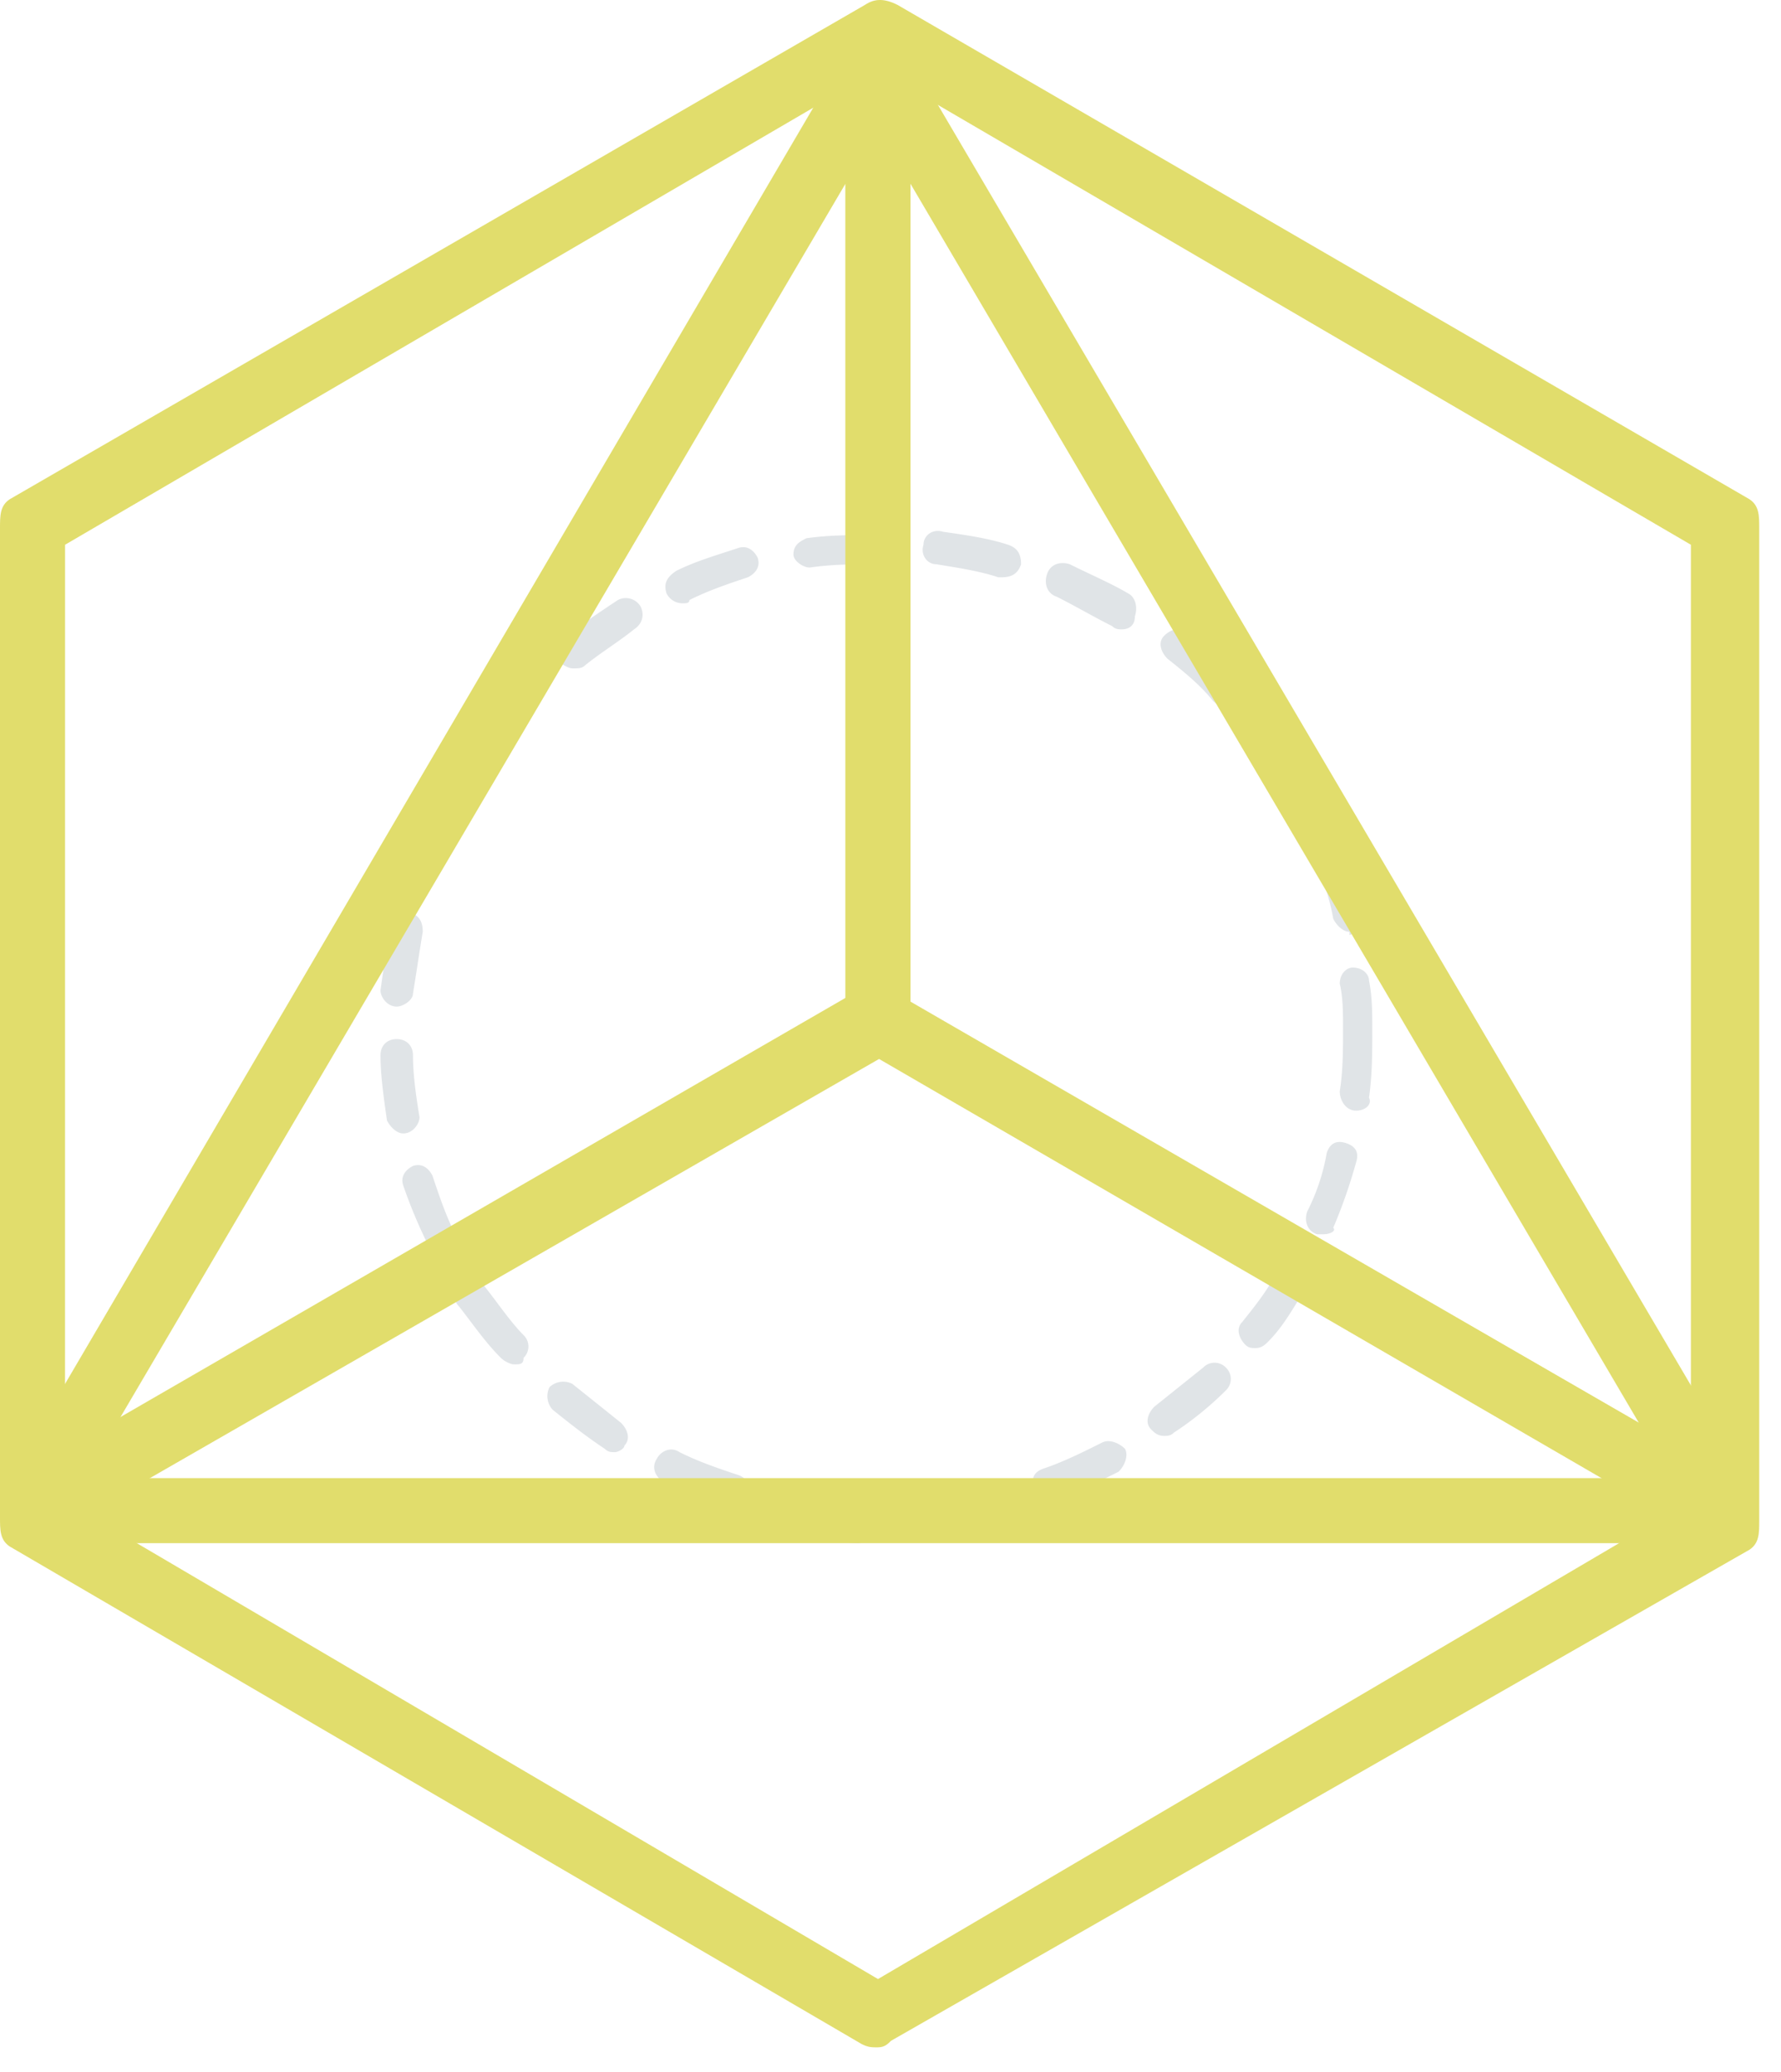
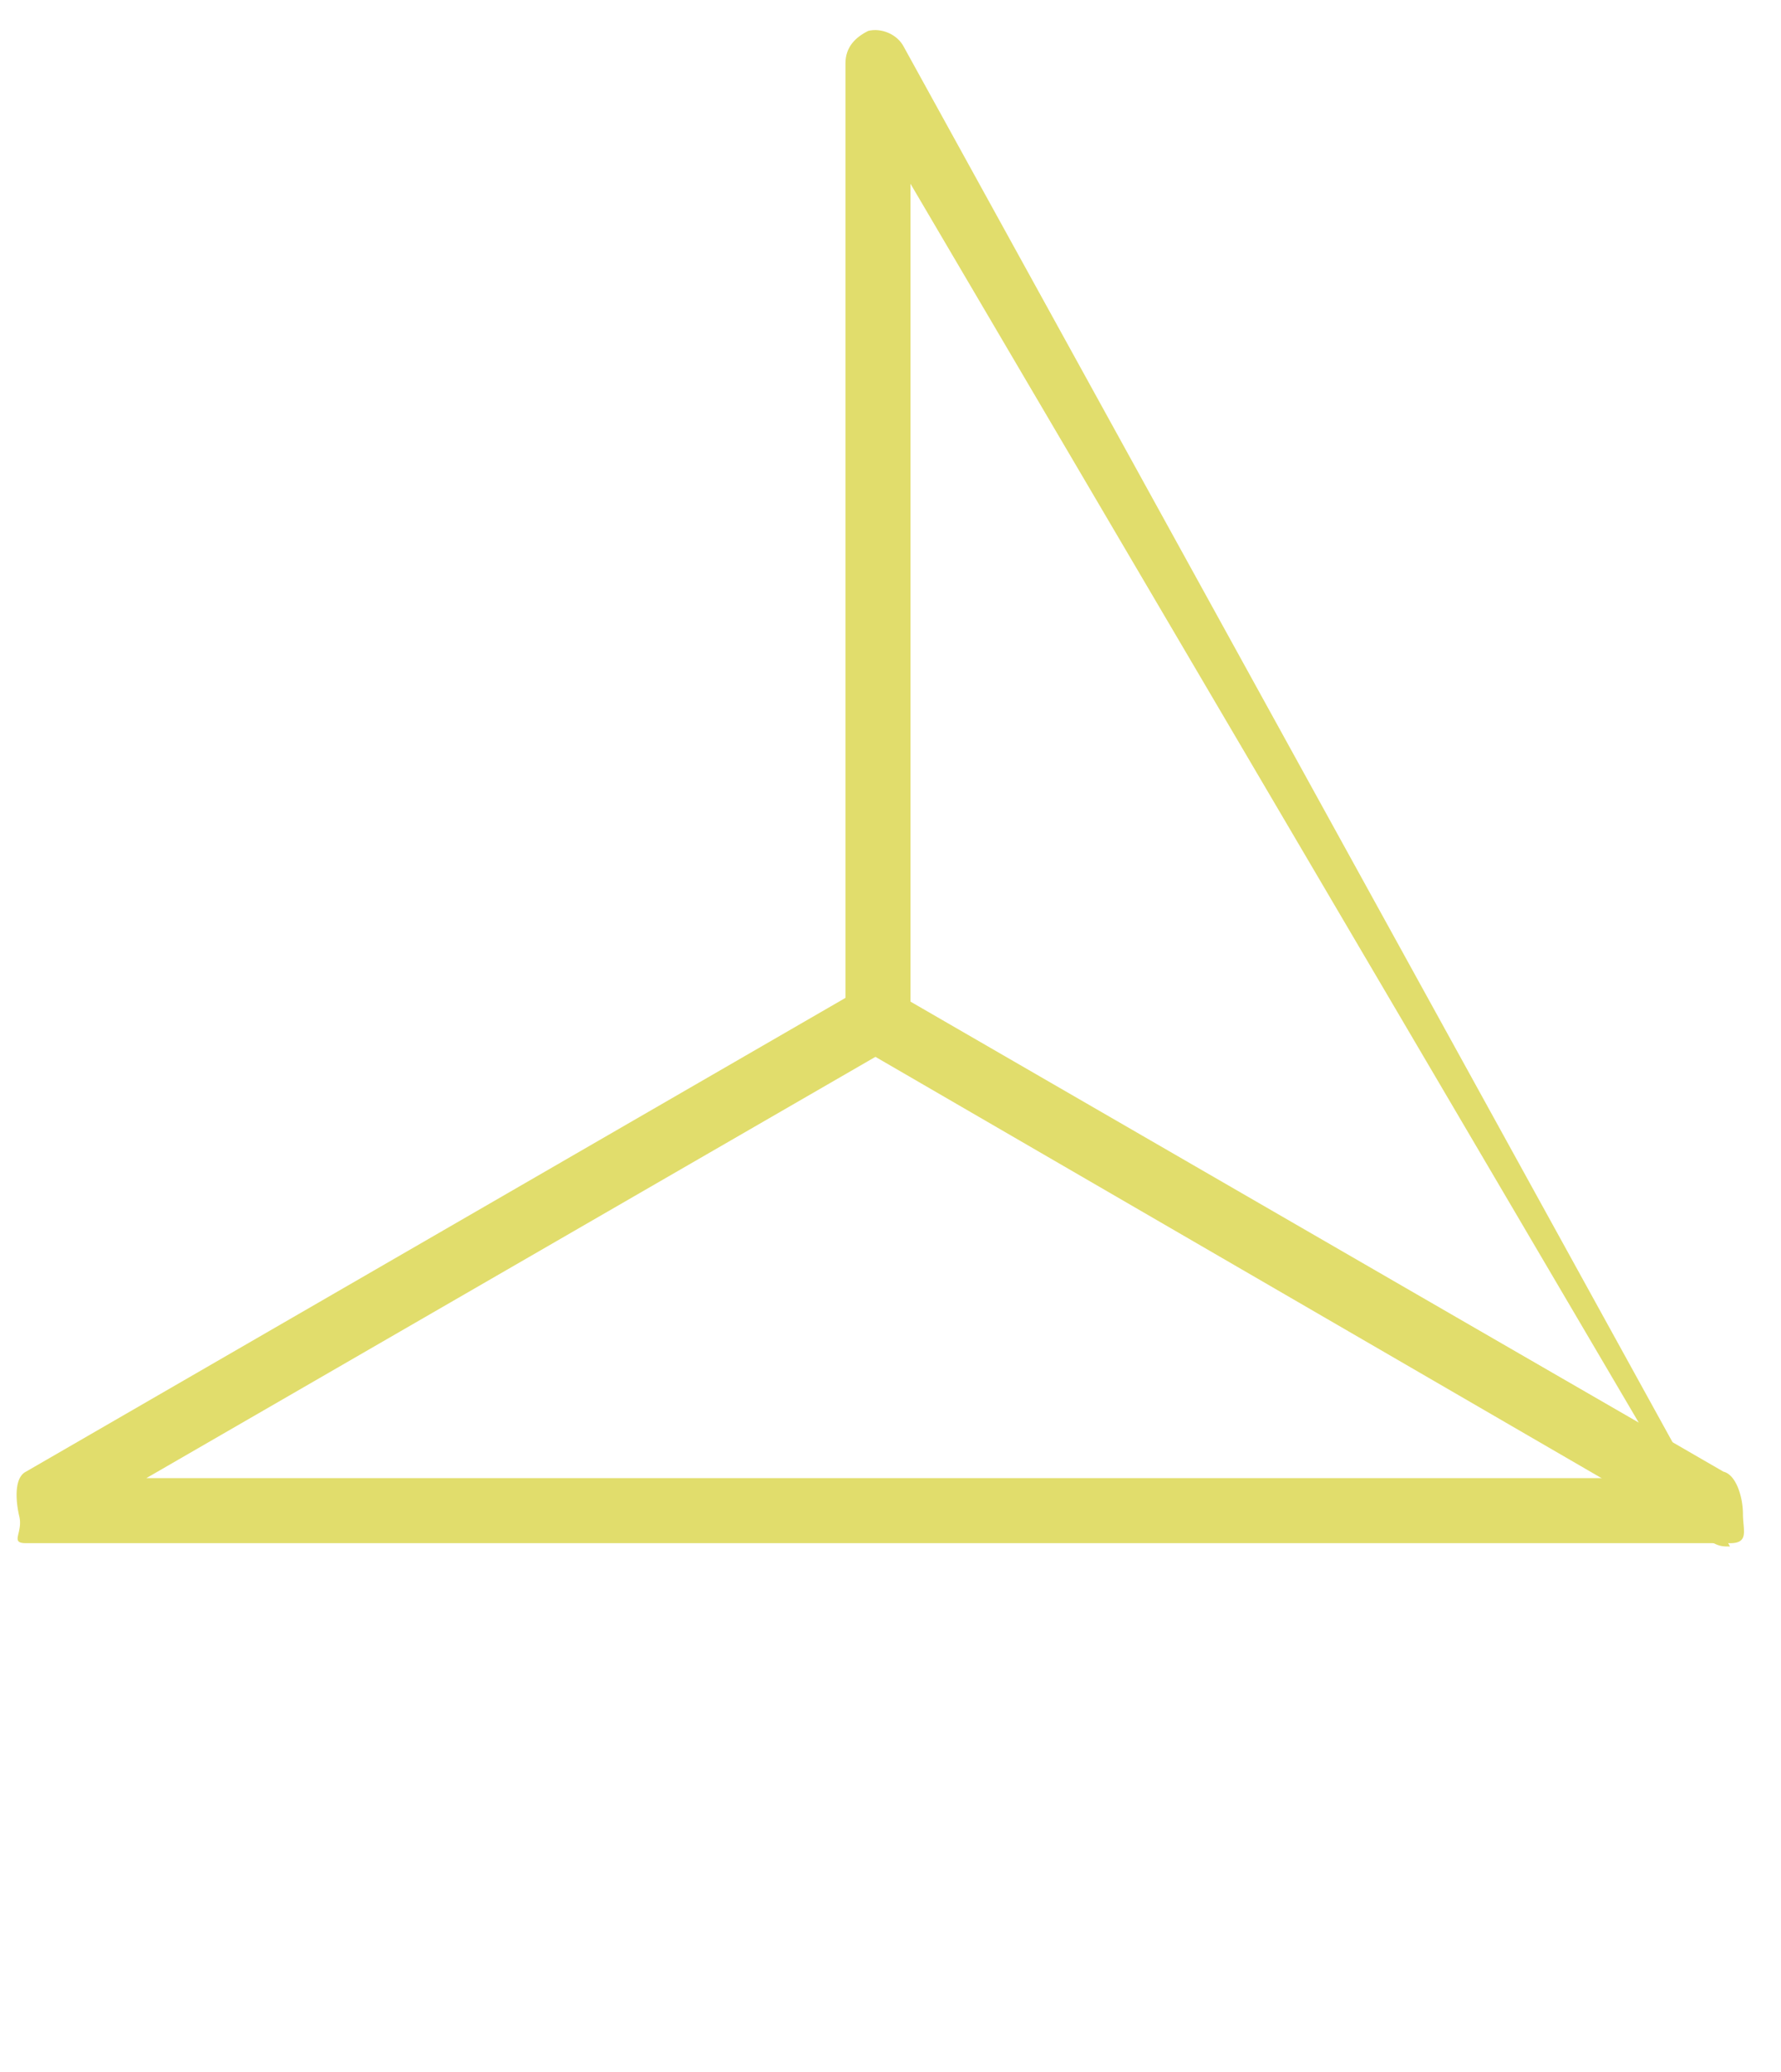
<svg xmlns="http://www.w3.org/2000/svg" width="49" height="57" viewBox="0 0 49 57">
  <g>
    <g>
      <g opacity=".2">
-         <path fill="#678" d="M22.277 15.612c-.179 0-.447-.18-.447-.358 0-.269.179-.358.357-.448.627-.089 1.253-.089 1.88-.089.268 0 .447.09.447.358s-.18.447-.448.447c-.626 0-1.163 0-1.79.09zm5.278.268h-.09c-.536-.179-1.162-.268-1.699-.358-.268 0-.447-.268-.358-.537 0-.268.269-.447.537-.357.626.089 1.253.179 1.79.357.268.09.357.269.357.537-.09.269-.268.358-.537.358zm-8.767.716a.492.492 0 0 1-.448-.269c-.089-.268 0-.447.269-.626.537-.268 1.163-.447 1.7-.626.268-.09.447.09.537.268.089.269-.09.448-.269.537-.537.179-1.073.358-1.61.626 0 .09-.09.09-.18.09zm12.078.716c-.09 0-.18 0-.269-.09-.537-.268-.984-.537-1.52-.805-.27-.09-.359-.358-.27-.626.09-.269.359-.358.627-.269.537.269 1.163.537 1.61.805.18.09.269.358.18.627 0 .268-.18.358-.358.358zm-15.12 1.073c-.09 0-.268-.09-.358-.179-.179-.179-.09-.447.09-.626.447-.358.984-.716 1.52-1.074a.472.472 0 0 1 .627.18c.09.178.09.447-.18.626-.446.357-.894.626-1.341.984-.09.09-.18.09-.358.09zm17.982 1.074c-.089 0-.268-.09-.357-.18-.358-.447-.806-.804-1.253-1.162-.179-.18-.268-.448-.09-.627.18-.178.448-.268.627-.089.447.358.984.805 1.342 1.252a.432.432 0 0 1 0 .627c-.09.179-.179.179-.269.179zm-20.398 1.52c-.09 0-.179 0-.268-.089-.179-.179-.268-.447-.09-.626a9.032 9.032 0 0 1 1.164-1.432.432.432 0 0 1 .626 0 .432.432 0 0 1 0 .627c-.358.447-.805.894-1.074 1.342-.09.179-.179.179-.358.179zm22.456 1.343c-.179 0-.268-.09-.358-.269-.268-.537-.626-.984-.894-1.431-.18-.18-.09-.448.09-.627.178-.178.446-.089.625.09.358.537.716.984.985 1.52.089.18 0 .448-.18.627-.089.09-.178.09-.268.09zM11.452 24.2c-.269-.09-.358-.358-.269-.536.18-.537.448-1.164.716-1.7.09-.18.358-.269.626-.18.18.09.269.359.18.627-.27.537-.538 1.074-.717 1.61 0 0-.178.18-.357.18h-.18zm25.676 1.432c-.179 0-.358-.18-.447-.358a5.686 5.686 0 0 0-.537-1.61c-.09-.269 0-.448.268-.537.269-.09.448 0 .537.268.18.537.448 1.163.537 1.79.09.268-.09.447-.358.536v-.09zm-26.213 2.057c-.269 0-.447-.268-.447-.447.089-.626.178-1.252.268-1.79.09-.268.268-.357.537-.357.268.09.358.268.358.537-.09.537-.18 1.163-.269 1.7 0 .179-.268.357-.447.357zm26.392 2.863c-.268 0-.447-.268-.447-.536.09-.537.09-1.163.09-1.7 0-.448 0-.895-.09-1.253 0-.268.179-.447.358-.447.268 0 .447.179.447.358.09.447.09.894.09 1.342 0 .626 0 1.252-.09 1.879.09.178-.09.357-.358.357zm-26.213.627c-.18 0-.358-.18-.448-.358-.089-.626-.178-1.253-.178-1.79 0-.268.178-.447.447-.447.268 0 .447.18.447.447 0 .537.09 1.164.18 1.7 0 .18-.18.448-.448.448zm25.14 2.773c-.269-.09-.358-.358-.269-.626a5.686 5.686 0 0 0 .537-1.61c.09-.269.268-.358.537-.269.268.09.358.268.268.537a14.2 14.2 0 0 1-.626 1.79c.09.089-.09.178-.269.178h-.178zm-24.067.626c-.179 0-.357-.09-.357-.268a13.765 13.765 0 0 1-.716-1.7c-.09-.268.09-.447.268-.537.269-.09.448.09.537.269.179.536.358 1.073.626 1.61.09.179 0 .447-.179.626h-.179zm22.367 2.505c-.09 0-.18 0-.269-.09-.179-.178-.268-.446-.09-.625.359-.448.717-.895.985-1.432.09-.179.358-.268.626-.179.18.09.269.358.18.627-.359.536-.627 1.073-1.074 1.52-.09.09-.18.18-.358.18zm-20.398.448c-.09 0-.269-.09-.358-.18-.448-.447-.805-.983-1.163-1.43-.18-.18-.09-.448.09-.627.178-.179.447-.09.625.09.358.447.716.984 1.074 1.342a.432.432 0 0 1 0 .626c0 .179-.09.179-.268.179zm17.893 1.968c-.18 0-.269-.09-.358-.179-.18-.179-.09-.447.09-.626l1.341-1.074a.432.432 0 0 1 .626 0 .432.432 0 0 1 0 .626 9.034 9.034 0 0 1-1.431 1.163c-.09.09-.179.09-.268.09zm-15.12.447c-.09 0-.179 0-.268-.09-.537-.357-.984-.715-1.432-1.073a.551.551 0 0 1-.09-.626.551.551 0 0 1 .627-.09l1.342 1.074c.179.179.268.447.09.626 0 .09-.18.18-.269.18zM28.897 41.2a.492.492 0 0 1-.447-.269c-.09-.268 0-.447.268-.536.537-.18 1.074-.448 1.61-.716.18-.09.448 0 .627.179.09.179 0 .447-.179.626-.537.268-1.073.537-1.7.805-.09-.09-.179-.09-.179-.09zm-8.767.268h-.18c-.625-.179-1.162-.447-1.699-.716-.179-.089-.358-.357-.179-.626.09-.179.358-.358.626-.179.537.269 1.074.448 1.61.627.27.089.359.357.27.536-.09.18-.27.358-.448.358zm5.278.537c-.268 0-.447-.179-.447-.447 0-.269.179-.448.447-.448.537-.09 1.163-.179 1.7-.268.268-.09.447.09.537.358.09.268-.09.447-.358.537-.626.089-1.253.268-1.879.268zm-1.79.447c-.625 0-1.252-.268-1.878-.358-.268 0-.447-.357-.358-.626 0-.268.269-.447.537-.447.537.09 1.163.179 1.7.179.268 0 .447.358.447.626s-.268.626-.447.626z" />
-       </g>
+         </g>
      <g>
        <g>
-           <path fill="#e1dd6c" d="M1.79 14.985L24.155 1.923l22.366 13.062v26.303L24.156 54.44 1.789 41.288zm22.366 41.333c.179 0 .268-.09.358-.179L48.132 42.63c.269-.179.269-.447.269-.805V14.538c0-.358 0-.626-.269-.805L24.692.134c-.357-.179-.626-.179-.894 0L.268 13.733C0 13.912 0 14.18 0 14.538v27.198c0 .357 0 .626.268.805l23.44 13.688c.18.09.269.09.448.09z" />
-         </g>
+           </g>
        <g>
-           <path fill="#e1dd6c" d="M23.261 27.6L3.221 39.141 23.26 5.055zM.716 42.54c.179 0 .358-.089.447-.178l23.35-13.42c.269-.179.448-.447.448-.805V1.745c0-.448-.268-.806-.626-.895-.358-.09-.806.09-.984.447L.269 40.662c-.269.358-.09 1.252.178 1.52.18.18 0 .359.269.359z" />
-         </g>
+           </g>
        <g>
-           <path fill="#e1dd6c" d="M25.05 5.055L45.09 39.14 25.05 27.6zM47.596 42.54c.178 0 .09-.18.268-.358.268-.269.179-1.432 0-1.79L24.871 1.298C24.692.94 24.245.76 23.887.85c-.358.179-.626.447-.626.895v26.392c0 .268.179.626.447.716l23.44 13.598c.18.09.269.09.448.09z" />
+           <path fill="#e1dd6c" d="M25.05 5.055L45.09 39.14 25.05 27.6zM47.596 42.54L24.871 1.298C24.692.94 24.245.76 23.887.85c-.358.179-.626.447-.626.895v26.392c0 .268.179.626.447.716l23.44 13.598c.18.09.269.09.448.09z" />
        </g>
        <g>
          <path fill="#e1dd6c" d="M24.156 29.031l20.04 11.63H4.026zm23.44 13.42c.536 0 .357-.358.357-.805 0-.447-.178-1.074-.536-1.163l-22.903-13.24a.813.813 0 0 0-.895 0L.716 40.482c-.358.179-.269.895-.18 1.253.09.447-.268.715.18.715h46.88z" />
        </g>
      </g>
    </g>
  </g>
</svg>